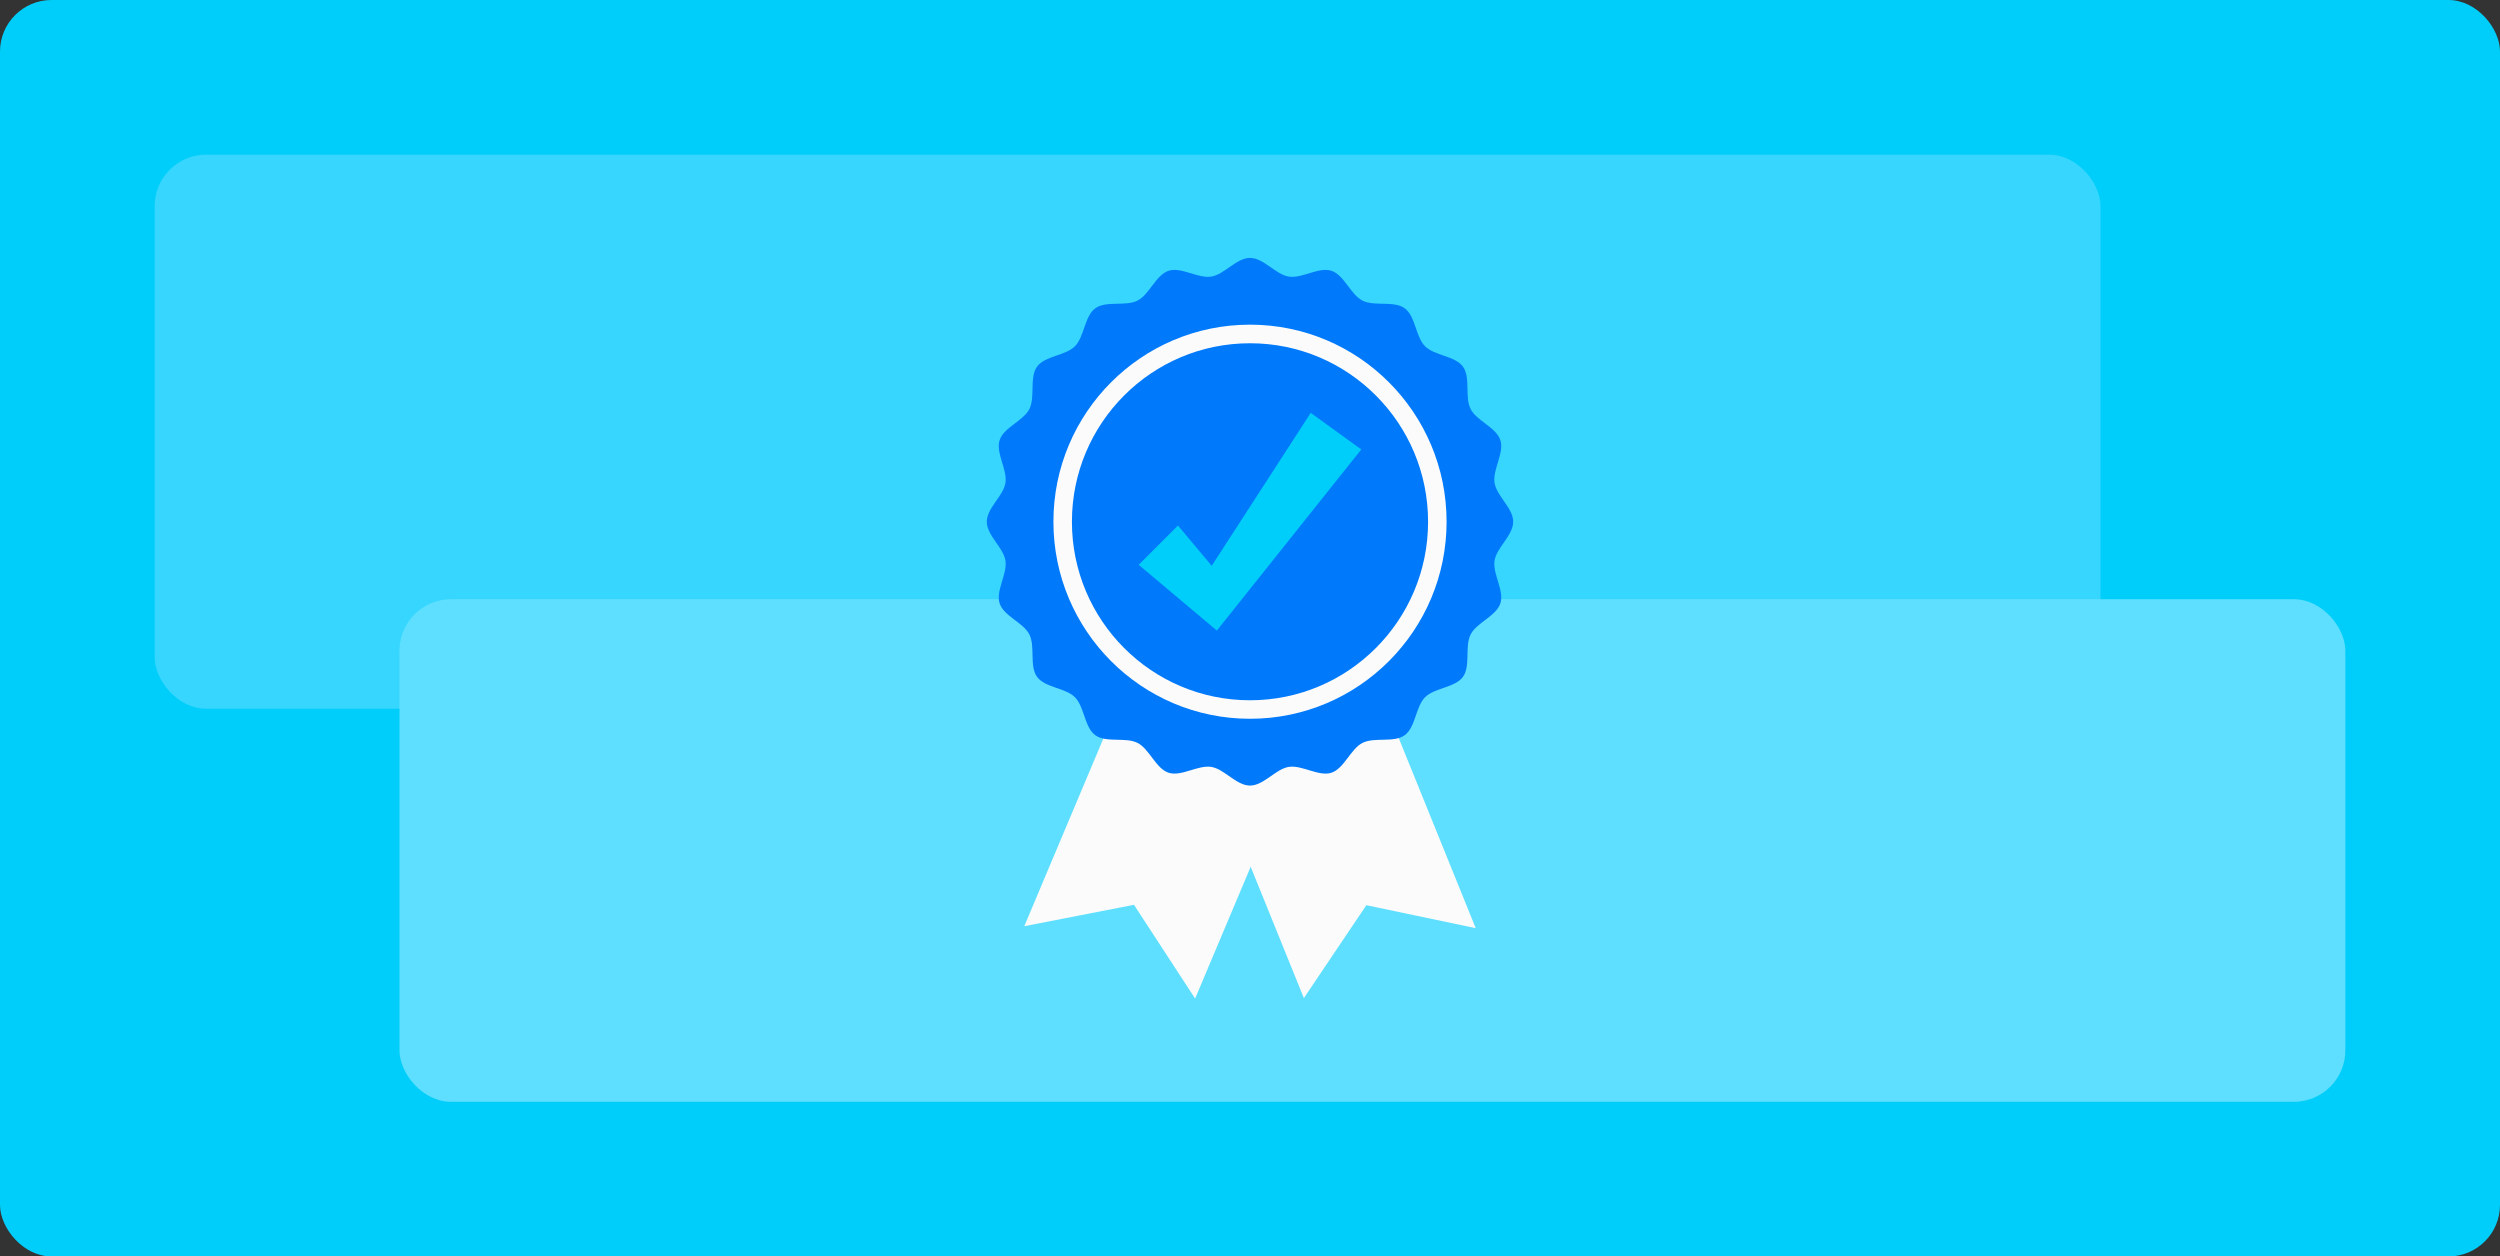
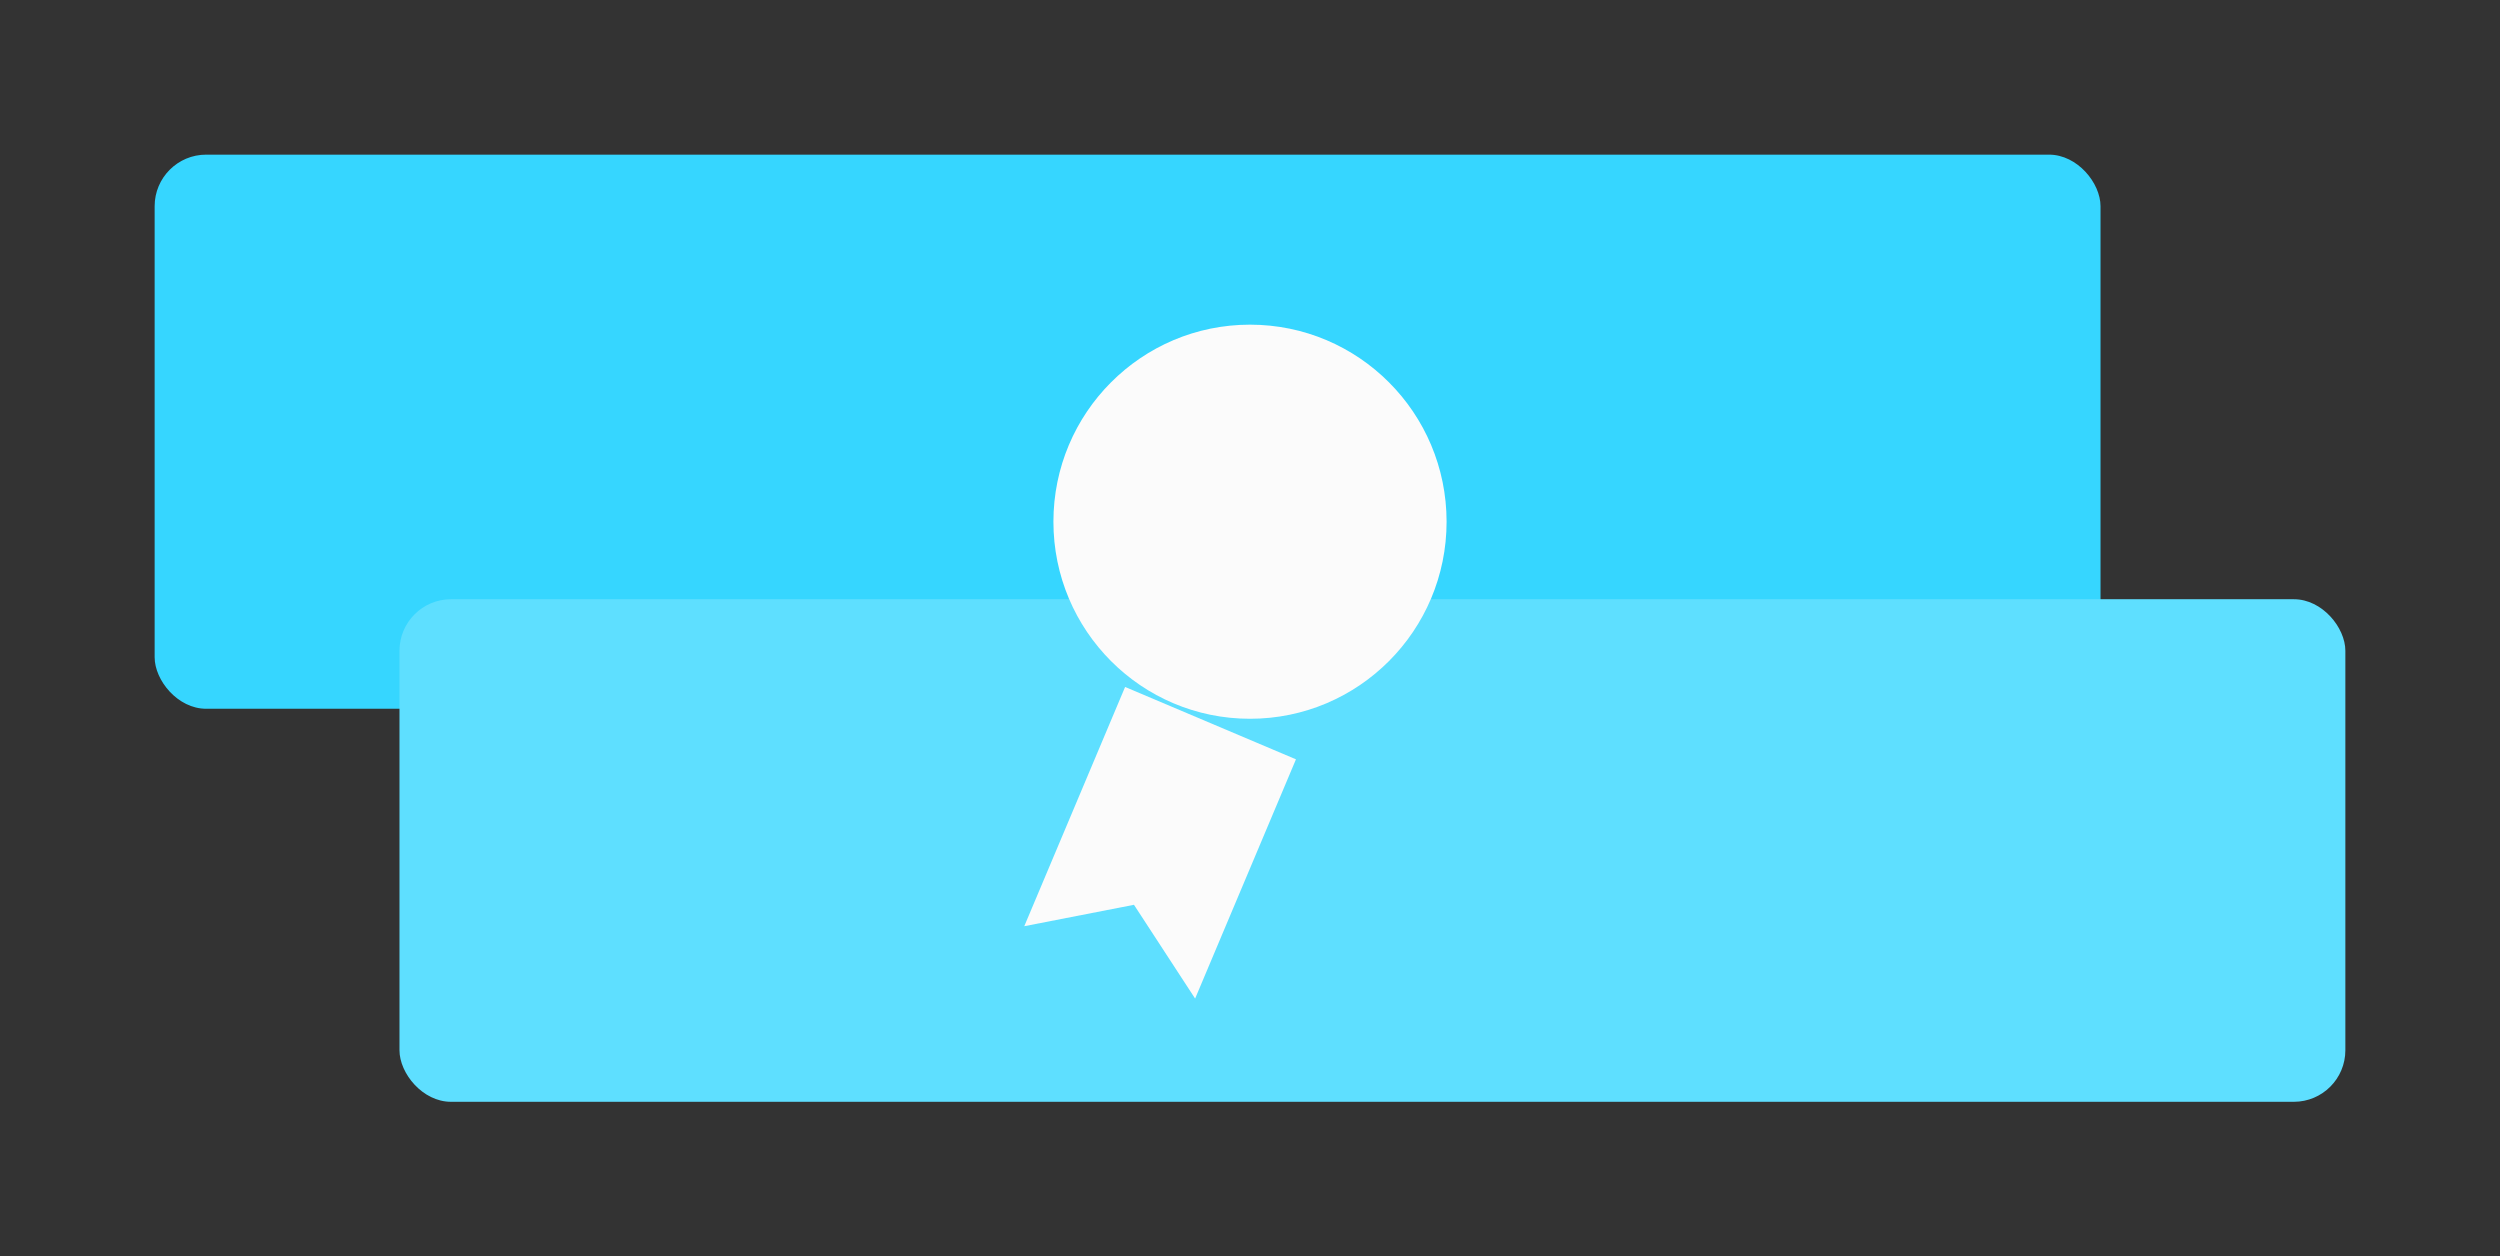
<svg xmlns="http://www.w3.org/2000/svg" width="388" height="195" viewBox="0 0 388 195" fill="none">
  <rect x="0" y="0" width="388" height="195" fill="#333333" stroke="none" />
-   <rect width="388" height="195" rx="8" fill="#00CEFA" />
  <rect x="24" y="24" width="302" height="86" rx="8" fill="#36D6FF" />
  <rect x="62" y="93" width="302" height="78" rx="8" fill="#5EDFFF" />
-   <path d="M213.907 106.703L229.033 144.051L212.018 140.479L212.077 140.455L202.361 154.905L187.235 117.557L213.907 106.703Z" fill="#FBFBFB" />
  <path d="M201.133 117.847L185.483 154.978L175.971 140.392L176.03 140.417L158.967 143.747L174.616 106.617L201.133 117.847Z" fill="#FBFBFB" />
-   <path d="M234.85 80.975C234.85 83.09 232.275 84.978 231.957 87.004C231.631 89.083 233.496 91.673 232.861 93.632C232.215 95.626 229.183 96.622 228.245 98.464C227.297 100.325 228.268 103.369 227.051 105.046C225.827 106.731 222.637 106.741 221.17 108.211C219.704 109.681 219.694 112.879 218.013 114.105C216.34 115.326 213.303 114.352 211.447 115.302C209.61 116.243 208.616 119.282 206.627 119.93C204.672 120.566 202.088 118.697 200.014 119.023C197.993 119.342 196.11 121.923 194 121.923C191.89 121.923 190.007 119.342 187.986 119.023C185.912 118.697 183.328 120.566 181.374 119.93C179.385 119.282 178.391 116.243 176.553 115.302C174.697 114.352 171.66 115.326 169.987 114.105C168.306 112.879 168.296 109.681 166.83 108.211C165.363 106.741 162.173 106.731 160.95 105.046C159.732 103.369 160.703 100.325 159.755 98.464C158.817 96.622 155.785 95.626 155.139 93.632C154.505 91.673 156.369 89.083 156.043 87.004C155.726 84.978 153.15 83.09 153.15 80.975C153.15 78.86 155.726 76.973 156.043 74.947C156.369 72.868 154.505 70.278 155.139 68.319C155.785 66.325 158.817 65.328 159.755 63.487C160.703 61.626 159.732 58.582 160.95 56.905C162.173 55.22 165.363 55.21 166.83 53.74C168.297 52.27 168.306 49.072 169.987 47.846C171.66 46.625 174.697 47.598 176.553 46.648C178.391 45.708 179.385 42.669 181.374 42.021C183.328 41.385 185.912 43.254 187.986 42.928C190.007 42.609 191.89 40.027 194 40.027C196.11 40.027 197.993 42.609 200.014 42.927C202.088 43.254 204.672 41.385 206.627 42.021C208.616 42.669 209.61 45.708 211.447 46.648C213.303 47.599 216.34 46.625 218.013 47.846C219.694 49.072 219.704 52.27 221.17 53.74C222.637 55.21 225.827 55.22 227.051 56.905C228.268 58.582 227.297 61.626 228.245 63.487C229.183 65.328 232.215 66.325 232.861 68.319C233.496 70.278 231.631 72.868 231.957 74.947C232.275 76.973 234.85 78.86 234.85 80.975Z" fill="#007AFB" />
  <path d="M194 111.553C210.85 111.553 224.51 97.86 224.51 80.97C224.51 64.079 210.85 50.387 194 50.387C177.15 50.387 163.49 64.079 163.49 80.97C163.49 97.86 177.15 111.553 194 111.553Z" fill="#FBFBFB" />
-   <path d="M194 108.681C209.263 108.681 221.637 96.278 221.637 80.977C221.637 65.677 209.263 53.273 194 53.273C178.736 53.273 166.362 65.677 166.362 80.977C166.362 96.278 178.736 108.681 194 108.681Z" fill="#007AFB" />
-   <path d="M211.269 69.755L191.021 95.151L188.858 97.864L186.104 95.547L176.731 87.66L182.817 81.56L188.057 87.818L203.426 64.082L211.269 69.755Z" fill="#00CEFA" />
</svg>